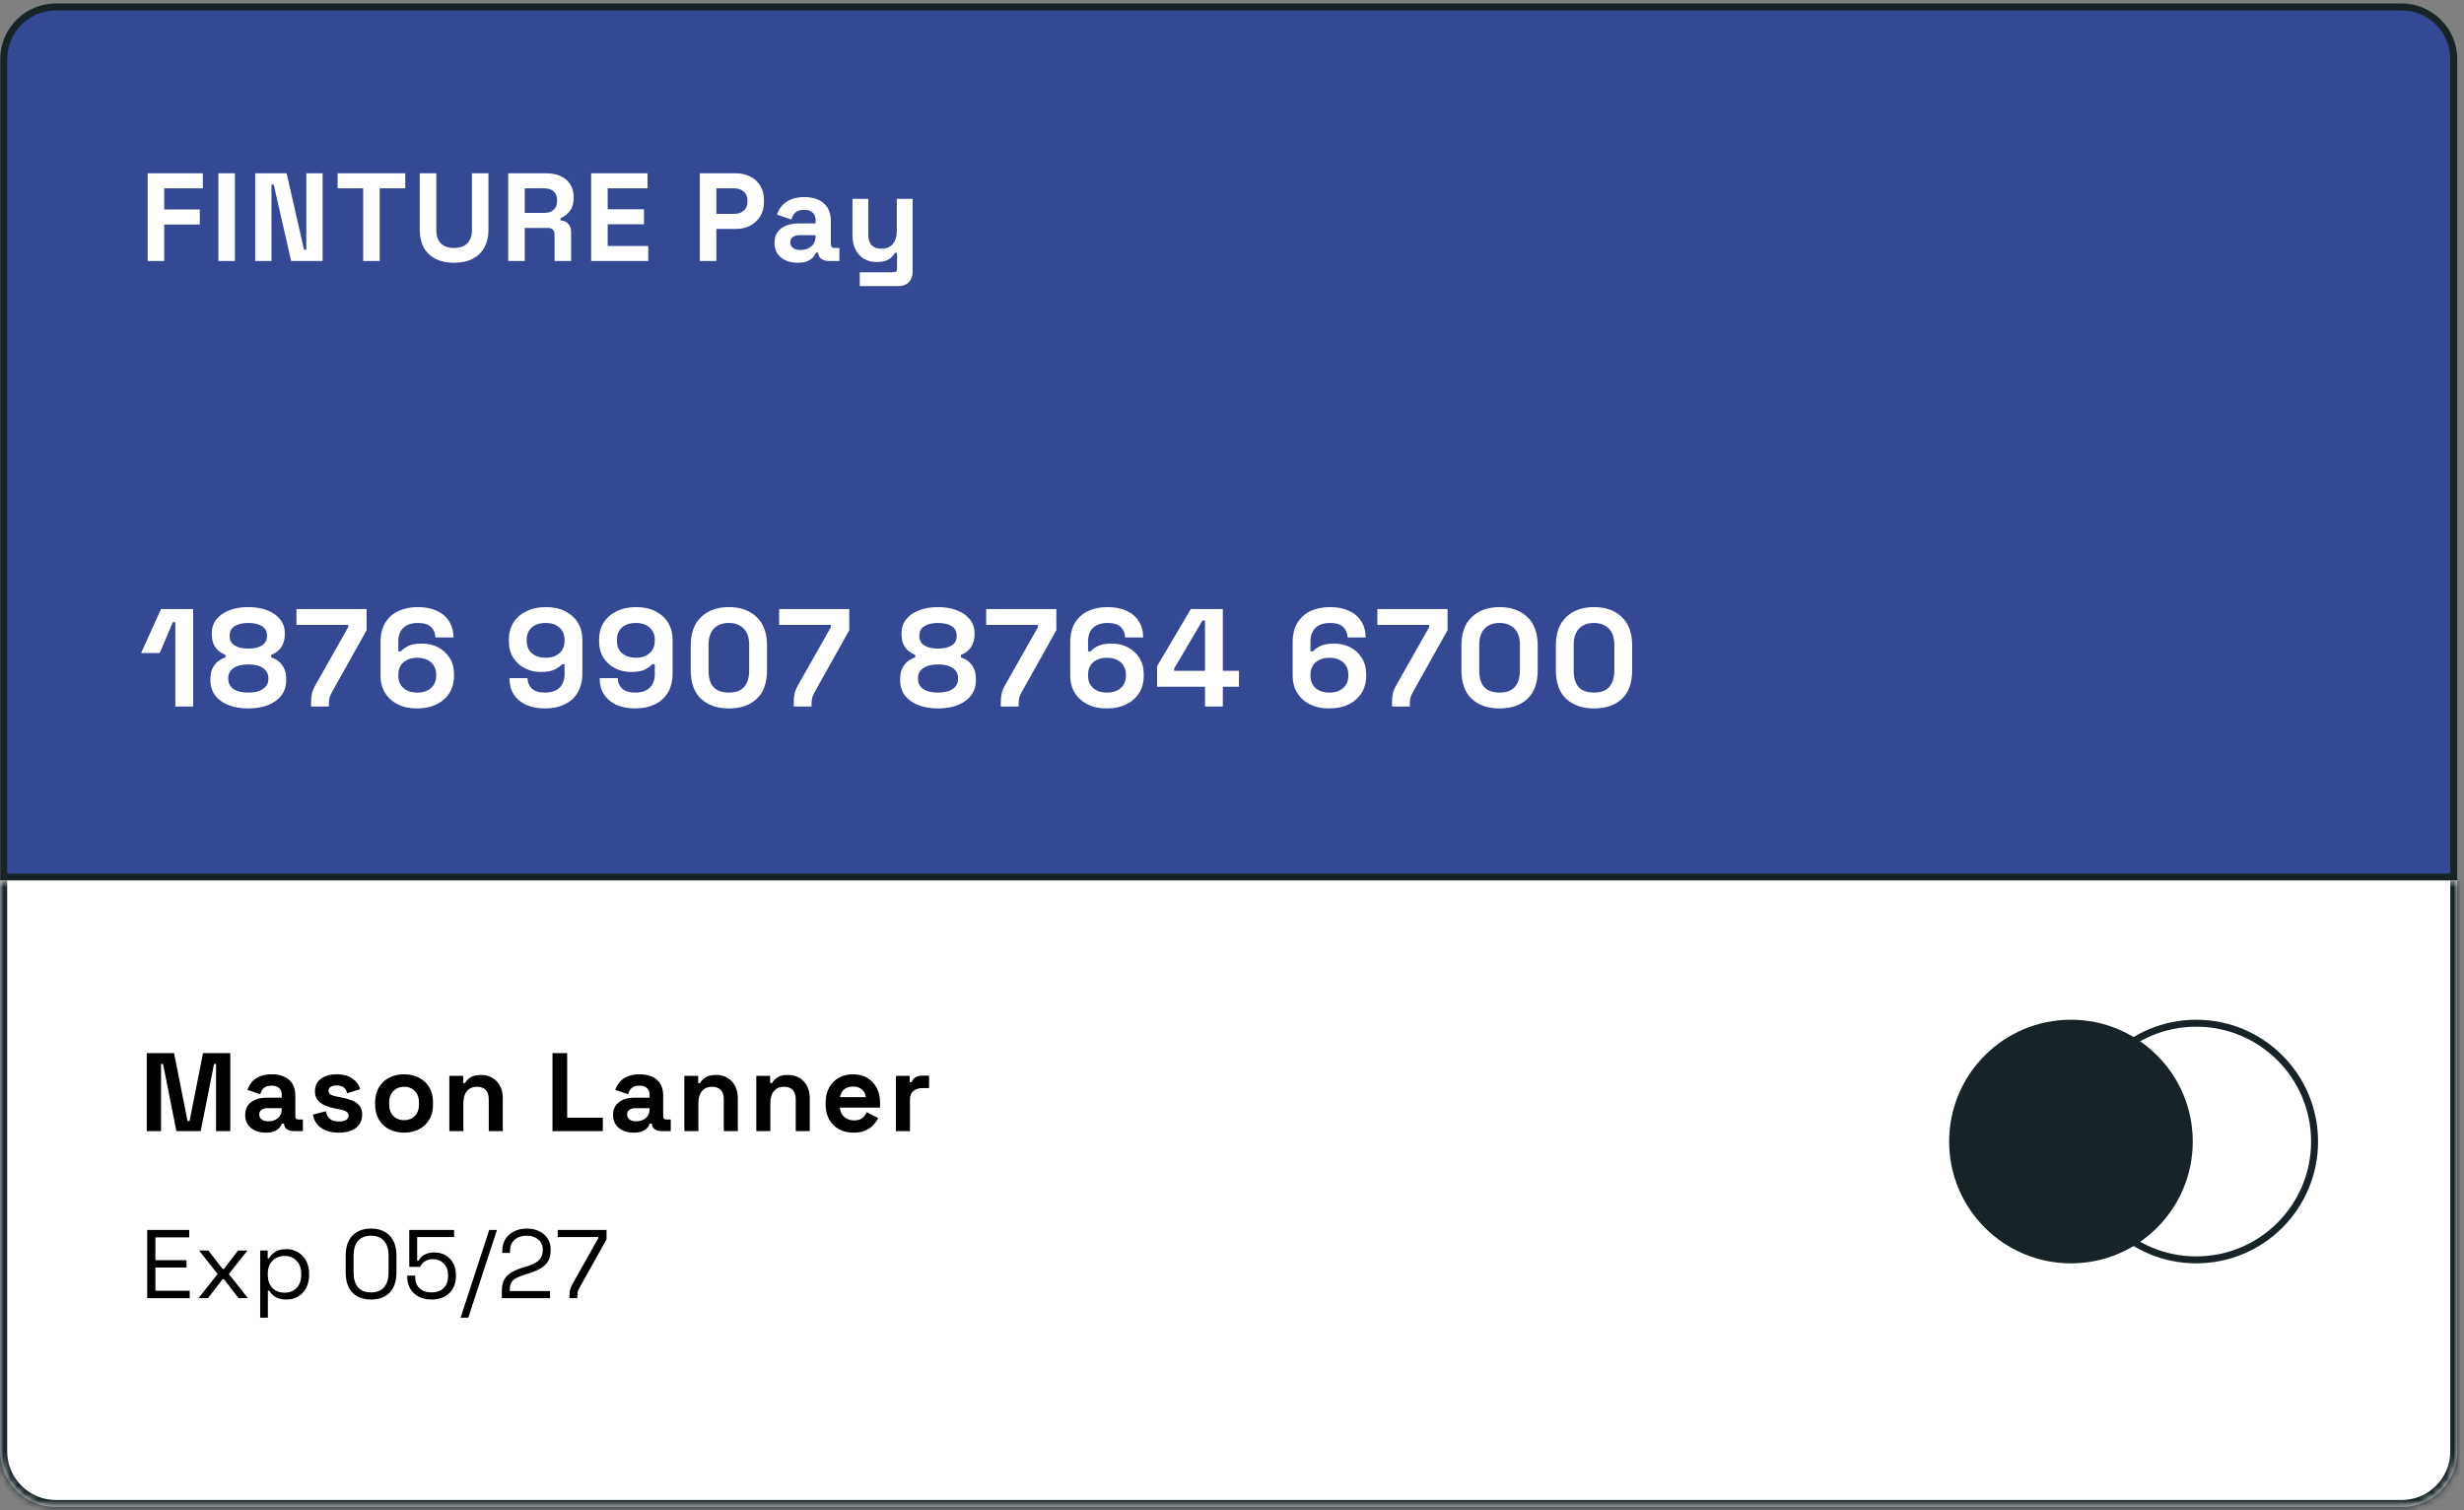
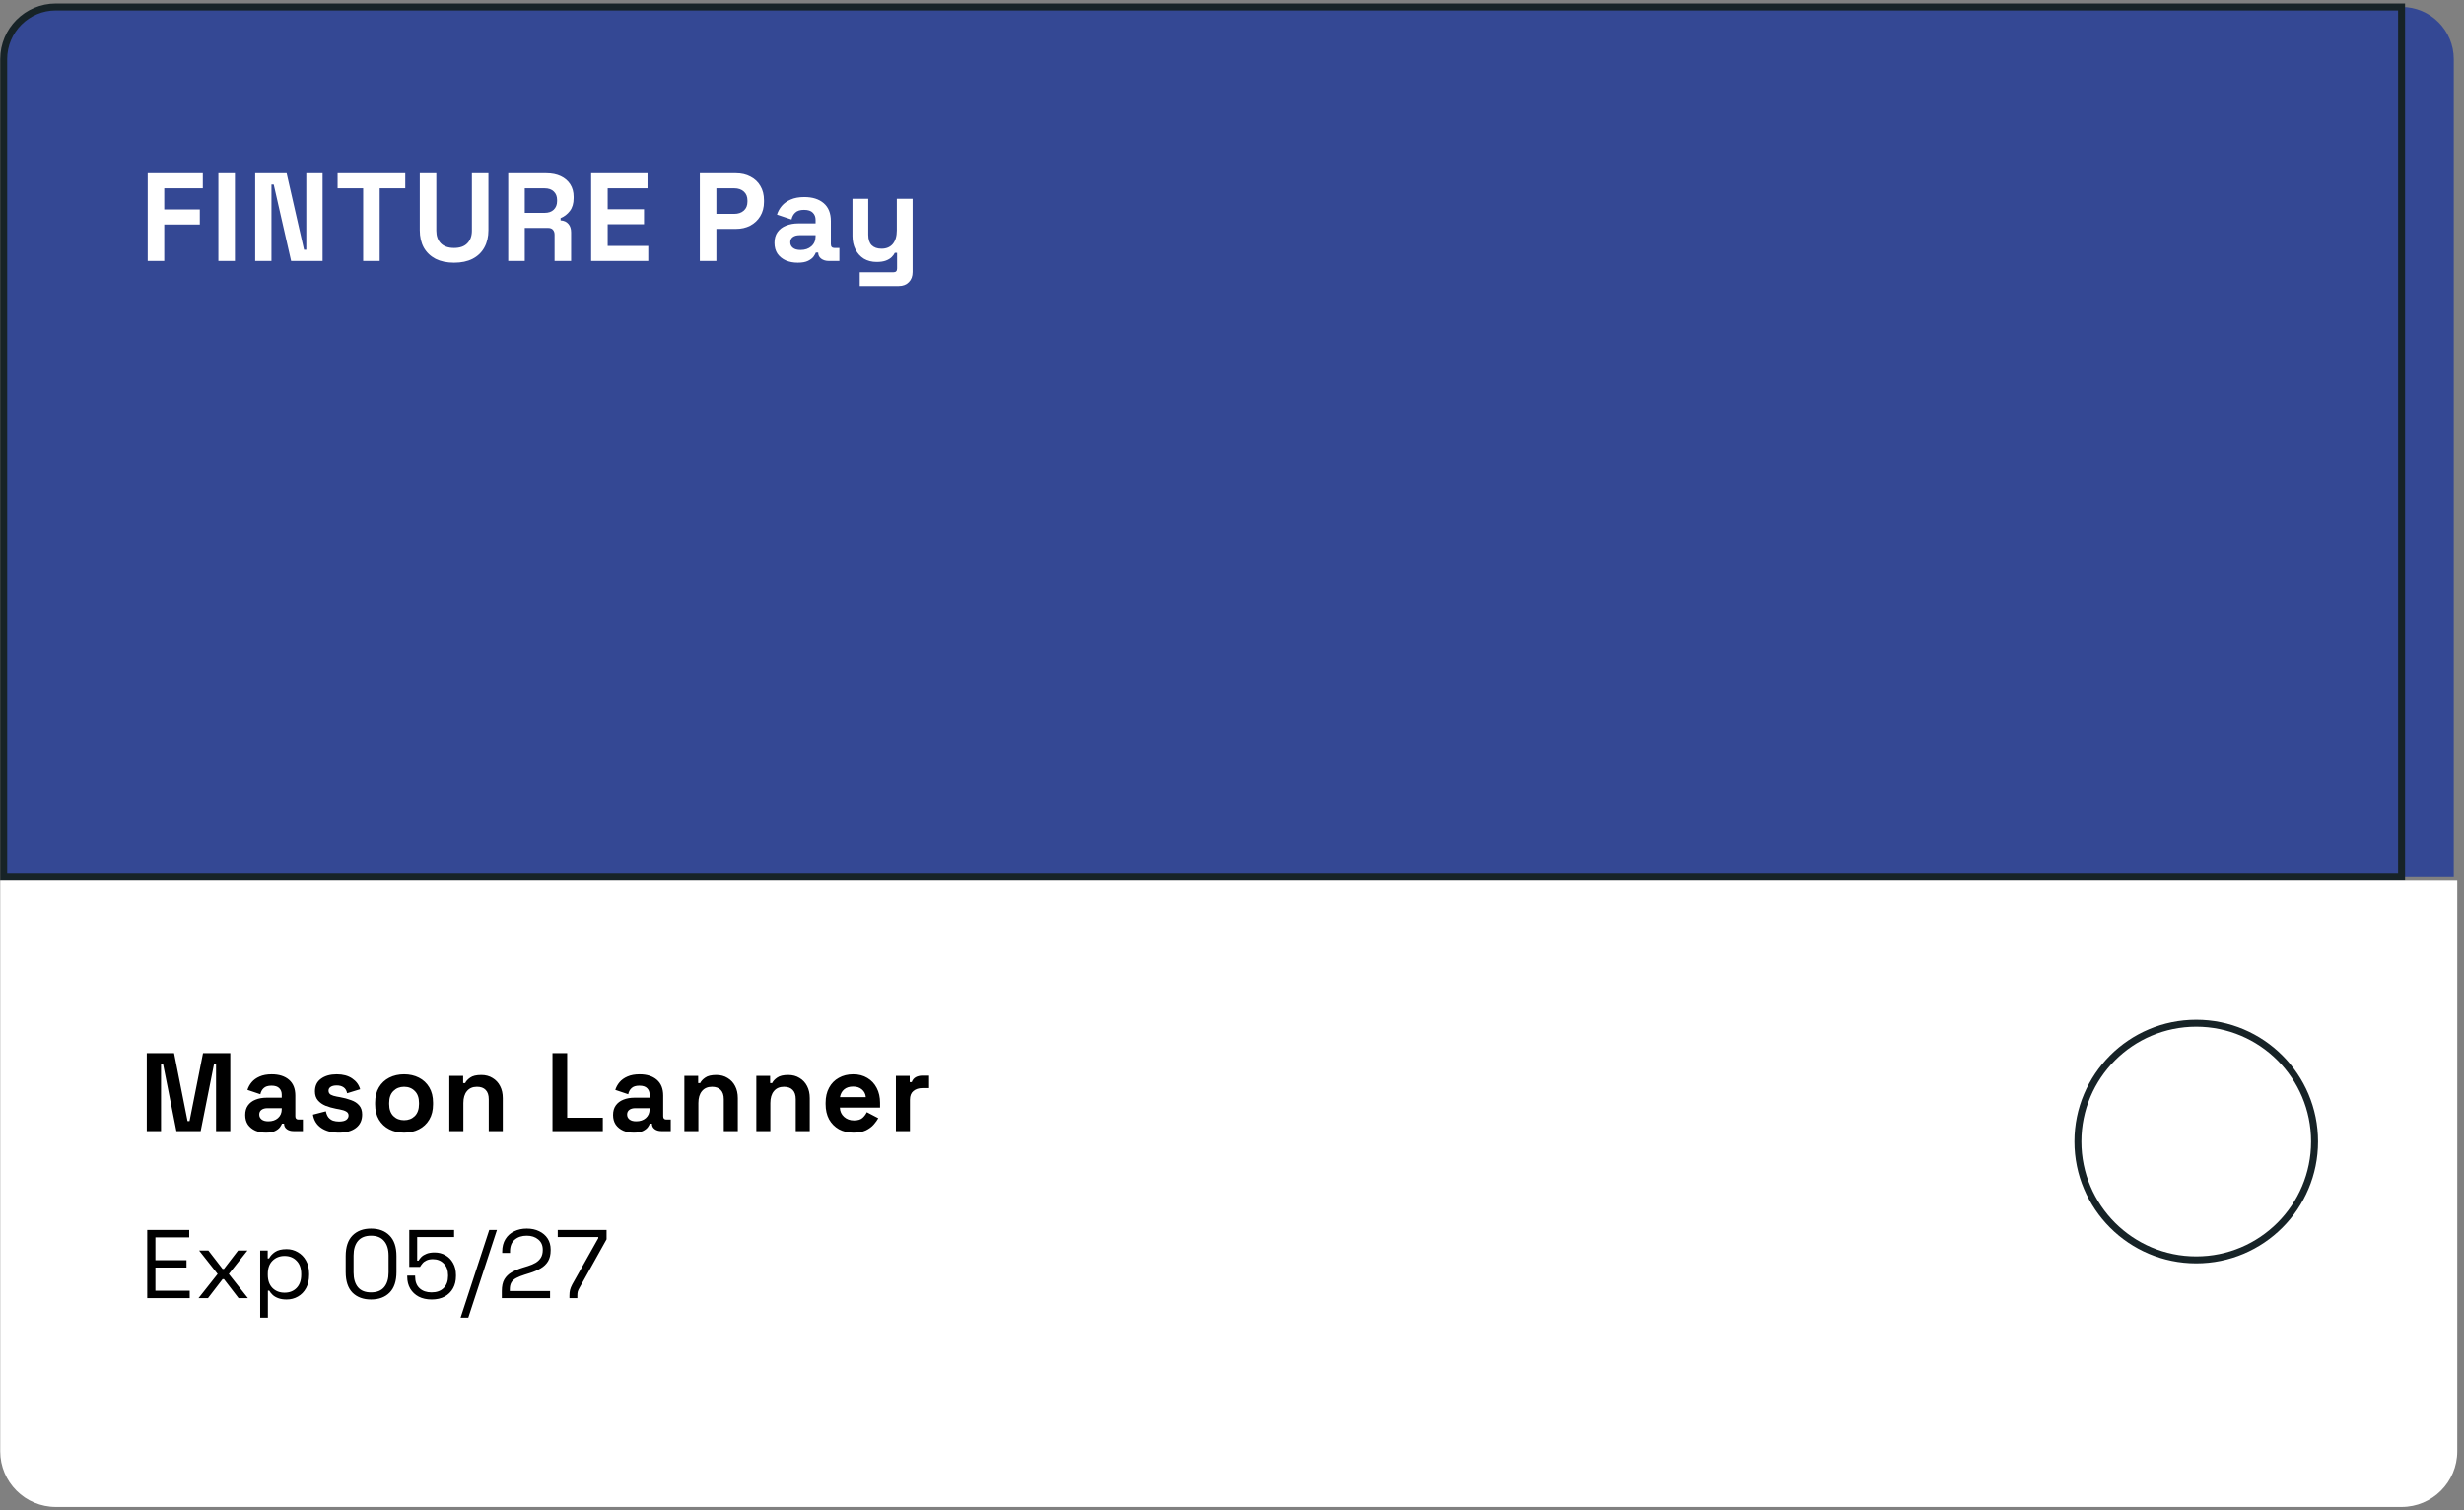
<svg xmlns="http://www.w3.org/2000/svg" width="354" height="217" viewBox="0 0 354 217" fill="none">
  <rect x="0" y="0" width="354" height="217" fill="#808080" stroke="none" />
  <path d="M8.031 0.997H345.031C349.174 0.997 352.531 4.355 352.531 8.497V125.997H0.531V8.497C0.531 4.355 3.889 0.997 8.031 0.997Z" fill="#344894" />
-   <path d="M8.031 0.997H345.031C349.174 0.997 352.531 4.355 352.531 8.497V125.997H0.531V8.497C0.531 4.355 3.889 0.997 8.031 0.997Z" stroke="#172327" />
+   <path d="M8.031 0.997H345.031V125.997H0.531V8.497C0.531 4.355 3.889 0.997 8.031 0.997Z" stroke="#172327" />
  <path d="M21.22 37.497V24.897H29.14V27.057H23.596V30.099H28.707V32.259H23.596V37.497H21.22ZM31.375 37.497V24.897H33.751V37.497H31.375ZM36.661 37.497V24.897H41.179L43.681 35.877H44.005V24.897H46.345V37.497H41.827L39.325 26.517H39.001V37.497H36.661ZM52.175 37.497V27.057H48.503V24.897H58.223V27.057H54.551V37.497H52.175ZM65.241 37.749C64.209 37.749 63.321 37.563 62.577 37.191C61.845 36.807 61.281 36.267 60.885 35.571C60.501 34.863 60.309 34.029 60.309 33.069V24.897H62.685V33.141C62.685 33.909 62.901 34.515 63.333 34.959C63.777 35.403 64.413 35.625 65.241 35.625C66.069 35.625 66.699 35.403 67.131 34.959C67.575 34.515 67.797 33.909 67.797 33.141V24.897H70.173V33.069C70.173 34.029 69.975 34.863 69.579 35.571C69.195 36.267 68.631 36.807 67.887 37.191C67.155 37.563 66.273 37.749 65.241 37.749ZM73.015 37.497V24.897H78.487C79.279 24.897 79.969 25.035 80.557 25.311C81.145 25.587 81.601 25.977 81.925 26.481C82.249 26.985 82.411 27.579 82.411 28.263V28.479C82.411 29.235 82.231 29.847 81.871 30.315C81.511 30.783 81.067 31.125 80.539 31.341V31.665C81.019 31.689 81.391 31.857 81.655 32.169C81.919 32.469 82.051 32.871 82.051 33.375V37.497H79.675V33.717C79.675 33.429 79.597 33.195 79.441 33.015C79.297 32.835 79.051 32.745 78.703 32.745H75.391V37.497H73.015ZM75.391 30.585H78.235C78.799 30.585 79.237 30.435 79.549 30.135C79.873 29.823 80.035 29.415 80.035 28.911V28.731C80.035 28.227 79.879 27.825 79.567 27.525C79.255 27.213 78.811 27.057 78.235 27.057H75.391V30.585ZM84.928 37.497V24.897H93.028V27.057H87.304V30.063H92.524V32.223H87.304V35.337H93.136V37.497H84.928ZM100.545 37.497V24.897H105.729C106.521 24.897 107.217 25.059 107.817 25.383C108.429 25.695 108.903 26.139 109.239 26.715C109.587 27.291 109.761 27.975 109.761 28.767V29.019C109.761 29.799 109.581 30.483 109.221 31.071C108.873 31.647 108.393 32.097 107.781 32.421C107.181 32.733 106.497 32.889 105.729 32.889H102.921V37.497H100.545ZM102.921 30.729H105.495C106.059 30.729 106.515 30.573 106.863 30.261C107.211 29.949 107.385 29.523 107.385 28.983V28.803C107.385 28.263 107.211 27.837 106.863 27.525C106.515 27.213 106.059 27.057 105.495 27.057H102.921V30.729ZM114.617 37.749C113.981 37.749 113.411 37.641 112.907 37.425C112.403 37.197 112.001 36.873 111.701 36.453C111.413 36.021 111.269 35.499 111.269 34.887C111.269 34.275 111.413 33.765 111.701 33.357C112.001 32.937 112.409 32.625 112.925 32.421C113.453 32.205 114.053 32.097 114.725 32.097H117.173V31.593C117.173 31.173 117.041 30.831 116.777 30.567C116.513 30.291 116.093 30.153 115.517 30.153C114.953 30.153 114.533 30.285 114.257 30.549C113.981 30.801 113.801 31.131 113.717 31.539L111.629 30.837C111.773 30.381 112.001 29.967 112.313 29.595C112.637 29.211 113.063 28.905 113.591 28.677C114.131 28.437 114.785 28.317 115.553 28.317C116.729 28.317 117.659 28.611 118.343 29.199C119.027 29.787 119.369 30.639 119.369 31.755V35.085C119.369 35.445 119.537 35.625 119.873 35.625H120.593V37.497H119.081C118.637 37.497 118.271 37.389 117.983 37.173C117.695 36.957 117.551 36.669 117.551 36.309V36.291H117.209C117.161 36.435 117.053 36.627 116.885 36.867C116.717 37.095 116.453 37.299 116.093 37.479C115.733 37.659 115.241 37.749 114.617 37.749ZM115.013 35.913C115.649 35.913 116.165 35.739 116.561 35.391C116.969 35.031 117.173 34.557 117.173 33.969V33.789H114.887C114.467 33.789 114.137 33.879 113.897 34.059C113.657 34.239 113.537 34.491 113.537 34.815C113.537 35.139 113.663 35.403 113.915 35.607C114.167 35.811 114.533 35.913 115.013 35.913ZM123.517 41.097V39.117H128.377C128.713 39.117 128.881 38.937 128.881 38.577V36.327H128.557C128.461 36.531 128.311 36.735 128.107 36.939C127.903 37.143 127.627 37.311 127.279 37.443C126.931 37.575 126.487 37.641 125.947 37.641C125.251 37.641 124.639 37.485 124.111 37.173C123.595 36.849 123.193 36.405 122.905 35.841C122.617 35.277 122.473 34.629 122.473 33.897V28.569H124.741V33.717C124.741 34.389 124.903 34.893 125.227 35.229C125.563 35.565 126.037 35.733 126.649 35.733C127.345 35.733 127.885 35.505 128.269 35.049C128.653 34.581 128.845 33.933 128.845 33.105V28.569H131.113V39.081C131.113 39.693 130.933 40.179 130.573 40.539C130.213 40.911 129.733 41.097 129.133 41.097H123.517Z" fill="white" />
-   <path d="M25.192 101.497V89.377H24.831L22.951 93.817H20.271L23.131 87.497H27.752V101.497H25.192ZM35.675 101.777C34.608 101.777 33.661 101.617 32.834 101.297C32.021 100.977 31.381 100.517 30.915 99.917C30.461 99.304 30.235 98.584 30.235 97.757V97.517C30.235 96.877 30.348 96.35 30.575 95.937C30.801 95.51 31.081 95.177 31.415 94.937C31.761 94.697 32.088 94.53 32.395 94.437V94.077C32.088 93.97 31.781 93.797 31.474 93.557C31.168 93.317 30.915 92.997 30.715 92.597C30.528 92.197 30.434 91.717 30.434 91.157V90.917C30.434 90.184 30.648 89.544 31.075 88.997C31.515 88.437 32.128 88.004 32.914 87.697C33.701 87.377 34.621 87.217 35.675 87.217C36.728 87.217 37.648 87.377 38.434 87.697C39.221 88.004 39.828 88.437 40.255 88.997C40.694 89.544 40.914 90.184 40.914 90.917V91.157C40.914 91.717 40.815 92.197 40.614 92.597C40.428 92.997 40.181 93.317 39.874 93.557C39.581 93.797 39.275 93.97 38.955 94.077V94.437C39.275 94.53 39.601 94.697 39.934 94.937C40.268 95.177 40.548 95.51 40.775 95.937C41.001 96.35 41.114 96.877 41.114 97.517V97.757C41.114 98.584 40.881 99.304 40.414 99.917C39.961 100.517 39.321 100.977 38.495 101.297C37.681 101.617 36.741 101.777 35.675 101.777ZM35.675 99.497C36.594 99.497 37.301 99.324 37.794 98.977C38.301 98.617 38.554 98.144 38.554 97.557V97.397C38.554 96.81 38.308 96.344 37.815 95.997C37.334 95.637 36.621 95.457 35.675 95.457C34.741 95.457 34.028 95.637 33.535 95.997C33.041 96.344 32.794 96.81 32.794 97.397V97.557C32.794 98.144 33.041 98.617 33.535 98.977C34.041 99.324 34.755 99.497 35.675 99.497ZM35.675 93.177C36.528 93.177 37.188 93.024 37.654 92.717C38.121 92.41 38.355 91.977 38.355 91.417V91.257C38.355 90.697 38.114 90.264 37.635 89.957C37.154 89.65 36.501 89.497 35.675 89.497C34.848 89.497 34.194 89.65 33.715 89.957C33.234 90.264 32.995 90.697 32.995 91.257V91.417C32.995 91.977 33.228 92.41 33.694 92.717C34.161 93.024 34.821 93.177 35.675 93.177ZM44.691 101.497V100.977C44.691 100.457 44.731 100.017 44.811 99.657C44.891 99.284 45.065 98.864 45.331 98.397L50.031 90.097V89.777H42.591V87.497H52.671V90.537L47.711 99.397C47.538 99.704 47.418 99.977 47.351 100.217C47.285 100.457 47.251 100.75 47.251 101.097V101.497H44.691ZM59.907 101.777C58.841 101.777 57.914 101.577 57.127 101.177C56.341 100.777 55.734 100.224 55.307 99.517C54.881 98.81 54.667 97.997 54.667 97.077V92.297C54.667 91.164 54.894 90.224 55.347 89.477C55.814 88.717 56.447 88.15 57.247 87.777C58.061 87.404 58.987 87.217 60.027 87.217C61.067 87.217 61.967 87.39 62.727 87.737C63.501 88.084 64.094 88.584 64.507 89.237C64.934 89.89 65.147 90.67 65.147 91.577H62.547C62.547 91.017 62.354 90.53 61.967 90.117C61.581 89.704 60.934 89.497 60.027 89.497C59.134 89.497 58.441 89.73 57.947 90.197C57.467 90.664 57.227 91.31 57.227 92.137V93.577H57.587C57.814 93.31 58.161 93.057 58.627 92.817C59.094 92.577 59.774 92.457 60.667 92.457C61.481 92.457 62.227 92.63 62.907 92.977C63.601 93.324 64.161 93.83 64.587 94.497C65.014 95.15 65.227 95.944 65.227 96.877V97.117C65.227 98.037 65.007 98.85 64.567 99.557C64.127 100.25 63.507 100.797 62.707 101.197C61.907 101.584 60.974 101.777 59.907 101.777ZM59.947 99.497C60.787 99.497 61.447 99.277 61.927 98.837C62.421 98.397 62.667 97.81 62.667 97.077V96.917C62.667 96.424 62.554 95.997 62.327 95.637C62.114 95.277 61.801 94.997 61.387 94.797C60.987 94.597 60.507 94.497 59.947 94.497C59.401 94.497 58.921 94.597 58.507 94.797C58.094 94.997 57.774 95.277 57.547 95.637C57.334 95.997 57.227 96.424 57.227 96.917V97.077C57.227 97.81 57.467 98.397 57.947 98.837C58.441 99.277 59.107 99.497 59.947 99.497ZM78.309 101.777C77.269 101.777 76.362 101.604 75.589 101.257C74.829 100.91 74.236 100.41 73.809 99.757C73.395 99.104 73.189 98.324 73.189 97.417H75.789C75.789 97.977 75.982 98.464 76.369 98.877C76.769 99.29 77.415 99.497 78.309 99.497C79.216 99.497 79.909 99.264 80.389 98.797C80.869 98.317 81.109 97.67 81.109 96.857V95.417H80.749C80.522 95.684 80.175 95.937 79.709 96.177C79.255 96.417 78.576 96.537 77.669 96.537C76.869 96.537 76.122 96.364 75.429 96.017C74.736 95.67 74.175 95.17 73.749 94.517C73.322 93.85 73.109 93.05 73.109 92.117V91.877C73.109 90.944 73.329 90.13 73.769 89.437C74.209 88.744 74.829 88.204 75.629 87.817C76.429 87.417 77.362 87.217 78.429 87.217C79.496 87.217 80.422 87.417 81.209 87.817C81.996 88.217 82.602 88.77 83.029 89.477C83.456 90.184 83.669 90.997 83.669 91.917V96.697C83.669 97.83 83.436 98.777 82.969 99.537C82.516 100.284 81.882 100.844 81.069 101.217C80.269 101.59 79.349 101.777 78.309 101.777ZM78.389 94.497C78.949 94.497 79.429 94.397 79.829 94.197C80.242 93.997 80.555 93.717 80.769 93.357C80.996 92.997 81.109 92.57 81.109 92.077V91.917C81.109 91.17 80.862 90.584 80.369 90.157C79.889 89.717 79.229 89.497 78.389 89.497C77.549 89.497 76.882 89.717 76.389 90.157C75.909 90.584 75.669 91.17 75.669 91.917V92.077C75.669 92.57 75.775 92.997 75.989 93.357C76.216 93.717 76.535 93.997 76.949 94.197C77.362 94.397 77.842 94.497 78.389 94.497ZM91.272 101.777C90.232 101.777 89.325 101.604 88.552 101.257C87.792 100.91 87.199 100.41 86.772 99.757C86.359 99.104 86.152 98.324 86.152 97.417H88.752C88.752 97.977 88.945 98.464 89.332 98.877C89.732 99.29 90.379 99.497 91.272 99.497C92.179 99.497 92.872 99.264 93.352 98.797C93.832 98.317 94.072 97.67 94.072 96.857V95.417H93.712C93.485 95.684 93.139 95.937 92.672 96.177C92.219 96.417 91.539 96.537 90.632 96.537C89.832 96.537 89.085 96.364 88.392 96.017C87.699 95.67 87.139 95.17 86.712 94.517C86.285 93.85 86.072 93.05 86.072 92.117V91.877C86.072 90.944 86.292 90.13 86.732 89.437C87.172 88.744 87.792 88.204 88.592 87.817C89.392 87.417 90.325 87.217 91.392 87.217C92.459 87.217 93.385 87.417 94.172 87.817C94.959 88.217 95.565 88.77 95.992 89.477C96.419 90.184 96.632 90.997 96.632 91.917V96.697C96.632 97.83 96.399 98.777 95.932 99.537C95.479 100.284 94.845 100.844 94.032 101.217C93.232 101.59 92.312 101.777 91.272 101.777ZM91.352 94.497C91.912 94.497 92.392 94.397 92.792 94.197C93.205 93.997 93.519 93.717 93.732 93.357C93.959 92.997 94.072 92.57 94.072 92.077V91.917C94.072 91.17 93.825 90.584 93.332 90.157C92.852 89.717 92.192 89.497 91.352 89.497C90.512 89.497 89.845 89.717 89.352 90.157C88.872 90.584 88.632 91.17 88.632 91.917V92.077C88.632 92.57 88.739 92.997 88.952 93.357C89.179 93.717 89.499 93.997 89.912 94.197C90.325 94.397 90.805 94.497 91.352 94.497ZM104.715 101.777C103.062 101.777 101.735 101.324 100.735 100.417C99.735 99.497 99.235 98.11 99.235 96.257V92.737C99.235 90.937 99.735 89.57 100.735 88.637C101.735 87.69 103.062 87.217 104.715 87.217C106.382 87.217 107.709 87.69 108.695 88.637C109.695 89.57 110.195 90.937 110.195 92.737V96.257C110.195 98.11 109.695 99.497 108.695 100.417C107.709 101.324 106.382 101.777 104.715 101.777ZM104.715 99.497C105.715 99.497 106.449 99.224 106.915 98.677C107.395 98.13 107.635 97.35 107.635 96.337V92.617C107.635 91.59 107.369 90.817 106.835 90.297C106.315 89.764 105.609 89.497 104.715 89.497C103.795 89.497 103.075 89.77 102.555 90.317C102.049 90.864 101.795 91.63 101.795 92.617V96.337C101.795 97.39 102.035 98.184 102.515 98.717C103.009 99.237 103.742 99.497 104.715 99.497ZM114.034 101.497V100.977C114.034 100.457 114.074 100.017 114.154 99.657C114.234 99.284 114.407 98.864 114.674 98.397L119.374 90.097V89.777H111.934V87.497H122.014V90.537L117.054 99.397C116.88 99.704 116.76 99.977 116.694 100.217C116.627 100.457 116.594 100.75 116.594 101.097V101.497H114.034ZM134.766 101.777C133.699 101.777 132.753 101.617 131.926 101.297C131.113 100.977 130.473 100.517 130.006 99.917C129.553 99.304 129.326 98.584 129.326 97.757V97.517C129.326 96.877 129.439 96.35 129.666 95.937C129.893 95.51 130.173 95.177 130.506 94.937C130.853 94.697 131.179 94.53 131.486 94.437V94.077C131.179 93.97 130.873 93.797 130.566 93.557C130.259 93.317 130.006 92.997 129.806 92.597C129.619 92.197 129.526 91.717 129.526 91.157V90.917C129.526 90.184 129.739 89.544 130.166 88.997C130.606 88.437 131.219 88.004 132.006 87.697C132.793 87.377 133.713 87.217 134.766 87.217C135.819 87.217 136.739 87.377 137.526 87.697C138.313 88.004 138.919 88.437 139.346 88.997C139.786 89.544 140.006 90.184 140.006 90.917V91.157C140.006 91.717 139.906 92.197 139.706 92.597C139.519 92.997 139.273 93.317 138.966 93.557C138.673 93.797 138.366 93.97 138.046 94.077V94.437C138.366 94.53 138.693 94.697 139.026 94.937C139.359 95.177 139.639 95.51 139.866 95.937C140.093 96.35 140.206 96.877 140.206 97.517V97.757C140.206 98.584 139.973 99.304 139.506 99.917C139.053 100.517 138.413 100.977 137.586 101.297C136.773 101.617 135.833 101.777 134.766 101.777ZM134.766 99.497C135.686 99.497 136.393 99.324 136.886 98.977C137.393 98.617 137.646 98.144 137.646 97.557V97.397C137.646 96.81 137.399 96.344 136.906 95.997C136.426 95.637 135.713 95.457 134.766 95.457C133.833 95.457 133.119 95.637 132.626 95.997C132.133 96.344 131.886 96.81 131.886 97.397V97.557C131.886 98.144 132.133 98.617 132.626 98.977C133.133 99.324 133.846 99.497 134.766 99.497ZM134.766 93.177C135.619 93.177 136.279 93.024 136.746 92.717C137.213 92.41 137.446 91.977 137.446 91.417V91.257C137.446 90.697 137.206 90.264 136.726 89.957C136.246 89.65 135.593 89.497 134.766 89.497C133.939 89.497 133.286 89.65 132.806 89.957C132.326 90.264 132.086 90.697 132.086 91.257V91.417C132.086 91.977 132.319 92.41 132.786 92.717C133.253 93.024 133.913 93.177 134.766 93.177ZM143.783 101.497V100.977C143.783 100.457 143.823 100.017 143.903 99.657C143.983 99.284 144.156 98.864 144.423 98.397L149.123 90.097V89.777H141.683V87.497H151.763V90.537L146.803 99.397C146.629 99.704 146.509 99.977 146.443 100.217C146.376 100.457 146.343 100.75 146.343 101.097V101.497H143.783ZM158.999 101.777C157.932 101.777 157.005 101.577 156.219 101.177C155.432 100.777 154.825 100.224 154.399 99.517C153.972 98.81 153.759 97.997 153.759 97.077V92.297C153.759 91.164 153.985 90.224 154.439 89.477C154.905 88.717 155.539 88.15 156.339 87.777C157.152 87.404 158.079 87.217 159.119 87.217C160.159 87.217 161.059 87.39 161.819 87.737C162.592 88.084 163.185 88.584 163.599 89.237C164.025 89.89 164.239 90.67 164.239 91.577H161.639C161.639 91.017 161.445 90.53 161.059 90.117C160.672 89.704 160.025 89.497 159.119 89.497C158.225 89.497 157.532 89.73 157.039 90.197C156.559 90.664 156.319 91.31 156.319 92.137V93.577H156.679C156.905 93.31 157.252 93.057 157.719 92.817C158.185 92.577 158.865 92.457 159.759 92.457C160.572 92.457 161.319 92.63 161.999 92.977C162.692 93.324 163.252 93.83 163.679 94.497C164.105 95.15 164.319 95.944 164.319 96.877V97.117C164.319 98.037 164.099 98.85 163.659 99.557C163.219 100.25 162.599 100.797 161.799 101.197C160.999 101.584 160.065 101.777 158.999 101.777ZM159.039 99.497C159.879 99.497 160.539 99.277 161.019 98.837C161.512 98.397 161.759 97.81 161.759 97.077V96.917C161.759 96.424 161.645 95.997 161.419 95.637C161.205 95.277 160.892 94.997 160.479 94.797C160.079 94.597 159.599 94.497 159.039 94.497C158.492 94.497 158.012 94.597 157.599 94.797C157.185 94.997 156.865 95.277 156.639 95.637C156.425 95.997 156.319 96.424 156.319 96.917V97.077C156.319 97.81 156.559 98.397 157.039 98.837C157.532 99.277 158.199 99.497 159.039 99.497ZM173.122 101.497V98.657H166.242V95.697L171.082 87.497H175.682V96.377H178.002V98.657H175.682V101.497H173.122ZM168.682 96.377H173.122V89.137H172.762L168.682 96.057V96.377ZM190.955 101.777C189.888 101.777 188.962 101.577 188.175 101.177C187.388 100.777 186.782 100.224 186.355 99.517C185.928 98.81 185.715 97.997 185.715 97.077V92.297C185.715 91.164 185.942 90.224 186.395 89.477C186.862 88.717 187.495 88.15 188.295 87.777C189.108 87.404 190.035 87.217 191.075 87.217C192.115 87.217 193.015 87.39 193.775 87.737C194.548 88.084 195.142 88.584 195.555 89.237C195.982 89.89 196.195 90.67 196.195 91.577H193.595C193.595 91.017 193.402 90.53 193.015 90.117C192.628 89.704 191.982 89.497 191.075 89.497C190.182 89.497 189.488 89.73 188.995 90.197C188.515 90.664 188.275 91.31 188.275 92.137V93.577H188.635C188.862 93.31 189.208 93.057 189.675 92.817C190.142 92.577 190.822 92.457 191.715 92.457C192.528 92.457 193.275 92.63 193.955 92.977C194.648 93.324 195.208 93.83 195.635 94.497C196.062 95.15 196.275 95.944 196.275 96.877V97.117C196.275 98.037 196.055 98.85 195.615 99.557C195.175 100.25 194.555 100.797 193.755 101.197C192.955 101.584 192.022 101.777 190.955 101.777ZM190.995 99.497C191.835 99.497 192.495 99.277 192.975 98.837C193.468 98.397 193.715 97.81 193.715 97.077V96.917C193.715 96.424 193.602 95.997 193.375 95.637C193.162 95.277 192.848 94.997 192.435 94.797C192.035 94.597 191.555 94.497 190.995 94.497C190.448 94.497 189.968 94.597 189.555 94.797C189.142 94.997 188.822 95.277 188.595 95.637C188.382 95.997 188.275 96.424 188.275 96.917V97.077C188.275 97.81 188.515 98.397 188.995 98.837C189.488 99.277 190.155 99.497 190.995 99.497ZM199.986 101.497V100.977C199.986 100.457 200.026 100.017 200.106 99.657C200.186 99.284 200.359 98.864 200.626 98.397L205.326 90.097V89.777H197.886V87.497H207.966V90.537L203.006 99.397C202.833 99.704 202.713 99.977 202.646 100.217C202.579 100.457 202.546 100.75 202.546 101.097V101.497H199.986ZM215.442 101.777C213.789 101.777 212.462 101.324 211.462 100.417C210.462 99.497 209.962 98.11 209.962 96.257V92.737C209.962 90.937 210.462 89.57 211.462 88.637C212.462 87.69 213.789 87.217 215.442 87.217C217.109 87.217 218.435 87.69 219.422 88.637C220.422 89.57 220.922 90.937 220.922 92.737V96.257C220.922 98.11 220.422 99.497 219.422 100.417C218.435 101.324 217.109 101.777 215.442 101.777ZM215.442 99.497C216.442 99.497 217.175 99.224 217.642 98.677C218.122 98.13 218.362 97.35 218.362 96.337V92.617C218.362 91.59 218.095 90.817 217.562 90.297C217.042 89.764 216.335 89.497 215.442 89.497C214.522 89.497 213.802 89.77 213.282 90.317C212.775 90.864 212.522 91.63 212.522 92.617V96.337C212.522 97.39 212.762 98.184 213.242 98.717C213.735 99.237 214.469 99.497 215.442 99.497ZM229.011 101.777C227.357 101.777 226.031 101.324 225.031 100.417C224.031 99.497 223.531 98.11 223.531 96.257V92.737C223.531 90.937 224.031 89.57 225.031 88.637C226.031 87.69 227.357 87.217 229.011 87.217C230.677 87.217 232.004 87.69 232.991 88.637C233.991 89.57 234.491 90.937 234.491 92.737V96.257C234.491 98.11 233.991 99.497 232.991 100.417C232.004 101.324 230.677 101.777 229.011 101.777ZM229.011 99.497C230.011 99.497 230.744 99.224 231.211 98.677C231.691 98.13 231.931 97.35 231.931 96.337V92.617C231.931 91.59 231.664 90.817 231.131 90.297C230.611 89.764 229.904 89.497 229.011 89.497C228.091 89.497 227.371 89.77 226.851 90.317C226.344 90.864 226.091 91.63 226.091 92.617V96.337C226.091 97.39 226.331 98.184 226.811 98.717C227.304 99.237 228.037 99.497 229.011 99.497Z" fill="white" />
  <mask id="path-4-inside-1_910_1048" fill="white">
-     <path d="M0.031 126.497H353.031V208.497C353.031 212.915 349.45 216.497 345.031 216.497H8.031C3.613 216.497 0.031 212.915 0.031 208.497V126.497Z" />
-   </mask>
+     </mask>
  <path d="M0.031 126.497H353.031V208.497C353.031 212.915 349.45 216.497 345.031 216.497H8.031C3.613 216.497 0.031 212.915 0.031 208.497V126.497Z" fill="white" />
  <path d="M0.031 126.497H353.031H0.031ZM354.031 208.497C354.031 213.468 350.002 217.497 345.031 217.497H8.031C3.061 217.497 -0.969 213.468 -0.969 208.497H1.031C1.031 212.363 4.165 215.497 8.031 215.497H345.031C348.897 215.497 352.031 212.363 352.031 208.497H354.031ZM8.031 217.497C3.061 217.497 -0.969 213.468 -0.969 208.497V126.497H1.031V208.497C1.031 212.363 4.165 215.497 8.031 215.497V217.497ZM354.031 126.497V208.497C354.031 213.468 350.002 217.497 345.031 217.497V215.497C348.897 215.497 352.031 212.363 352.031 208.497V126.497H354.031Z" fill="#172327" mask="url(#path-4-inside-1_910_1048)" />
  <path d="M21.087 162.497V151.297H25.008L26.944 161.057H27.232L29.168 151.297H33.087V162.497H31.04V152.849H30.752L28.831 162.497H25.343L23.424 152.849H23.136V162.497H21.087ZM38.205 162.721C37.639 162.721 37.133 162.625 36.685 162.433C36.237 162.23 35.88 161.942 35.613 161.569C35.357 161.185 35.229 160.721 35.229 160.177C35.229 159.633 35.357 159.18 35.613 158.817C35.88 158.444 36.242 158.166 36.701 157.985C37.17 157.793 37.703 157.697 38.301 157.697H40.477V157.249C40.477 156.876 40.359 156.572 40.125 156.337C39.89 156.092 39.517 155.969 39.005 155.969C38.504 155.969 38.13 156.086 37.885 156.321C37.639 156.545 37.48 156.838 37.405 157.201L35.549 156.577C35.677 156.172 35.88 155.804 36.157 155.473C36.445 155.132 36.824 154.86 37.293 154.657C37.773 154.444 38.354 154.337 39.037 154.337C40.082 154.337 40.909 154.598 41.517 155.121C42.125 155.644 42.429 156.401 42.429 157.393V160.353C42.429 160.673 42.578 160.833 42.877 160.833H43.517V162.497H42.173C41.778 162.497 41.453 162.401 41.197 162.209C40.941 162.017 40.813 161.761 40.813 161.441V161.425H40.509C40.466 161.553 40.37 161.724 40.221 161.937C40.072 162.14 39.837 162.321 39.517 162.481C39.197 162.641 38.76 162.721 38.205 162.721ZM38.557 161.089C39.122 161.089 39.581 160.934 39.933 160.625C40.295 160.305 40.477 159.884 40.477 159.361V159.201H38.445C38.072 159.201 37.778 159.281 37.565 159.441C37.352 159.601 37.245 159.825 37.245 160.113C37.245 160.401 37.357 160.636 37.581 160.817C37.805 160.998 38.13 161.089 38.557 161.089ZM48.704 162.721C47.67 162.721 46.822 162.497 46.16 162.049C45.499 161.601 45.099 160.961 44.96 160.129L46.816 159.649C46.891 160.022 47.014 160.316 47.184 160.529C47.366 160.742 47.584 160.897 47.84 160.993C48.107 161.078 48.395 161.121 48.704 161.121C49.174 161.121 49.52 161.041 49.744 160.881C49.968 160.71 50.08 160.502 50.08 160.257C50.08 160.012 49.974 159.825 49.76 159.697C49.547 159.558 49.206 159.446 48.736 159.361L48.288 159.281C47.734 159.174 47.227 159.03 46.768 158.849C46.31 158.657 45.942 158.396 45.664 158.065C45.387 157.734 45.248 157.308 45.248 156.785C45.248 155.996 45.536 155.393 46.112 154.977C46.688 154.55 47.446 154.337 48.384 154.337C49.27 154.337 50.006 154.534 50.592 154.929C51.179 155.324 51.563 155.841 51.744 156.481L49.872 157.057C49.787 156.652 49.611 156.364 49.344 156.193C49.088 156.022 48.768 155.937 48.384 155.937C48 155.937 47.707 156.006 47.504 156.145C47.302 156.273 47.2 156.454 47.2 156.689C47.2 156.945 47.307 157.137 47.52 157.265C47.734 157.382 48.022 157.473 48.384 157.537L48.832 157.617C49.43 157.724 49.968 157.868 50.448 158.049C50.939 158.22 51.323 158.47 51.6 158.801C51.888 159.121 52.032 159.558 52.032 160.113C52.032 160.945 51.728 161.59 51.12 162.049C50.523 162.497 49.718 162.721 48.704 162.721ZM58.055 162.721C57.266 162.721 56.556 162.561 55.927 162.241C55.298 161.921 54.802 161.457 54.439 160.849C54.076 160.241 53.895 159.51 53.895 158.657V158.401C53.895 157.548 54.076 156.817 54.439 156.209C54.802 155.601 55.298 155.137 55.927 154.817C56.556 154.497 57.266 154.337 58.055 154.337C58.844 154.337 59.554 154.497 60.183 154.817C60.812 155.137 61.308 155.601 61.671 156.209C62.034 156.817 62.215 157.548 62.215 158.401V158.657C62.215 159.51 62.034 160.241 61.671 160.849C61.308 161.457 60.812 161.921 60.183 162.241C59.554 162.561 58.844 162.721 58.055 162.721ZM58.055 160.929C58.674 160.929 59.186 160.732 59.591 160.337C59.996 159.932 60.199 159.356 60.199 158.609V158.449C60.199 157.702 59.996 157.132 59.591 156.737C59.196 156.332 58.684 156.129 58.055 156.129C57.436 156.129 56.924 156.332 56.519 156.737C56.114 157.132 55.911 157.702 55.911 158.449V158.609C55.911 159.356 56.114 159.932 56.519 160.337C56.924 160.732 57.436 160.929 58.055 160.929ZM64.556 162.497V154.561H66.54V155.601H66.828C66.956 155.324 67.196 155.062 67.548 154.817C67.9 154.561 68.433 154.433 69.148 154.433C69.766 154.433 70.305 154.577 70.764 154.865C71.233 155.142 71.596 155.532 71.852 156.033C72.108 156.524 72.236 157.1 72.236 157.761V162.497H70.22V157.921C70.22 157.324 70.07 156.876 69.772 156.577C69.484 156.278 69.068 156.129 68.524 156.129C67.905 156.129 67.425 156.337 67.084 156.753C66.743 157.158 66.572 157.729 66.572 158.465V162.497H64.556ZM79.374 162.497V151.297H81.486V160.577H86.606V162.497H79.374ZM91.054 162.721C90.488 162.721 89.982 162.625 89.534 162.433C89.086 162.23 88.728 161.942 88.462 161.569C88.206 161.185 88.078 160.721 88.078 160.177C88.078 159.633 88.206 159.18 88.462 158.817C88.728 158.444 89.091 158.166 89.55 157.985C90.019 157.793 90.552 157.697 91.15 157.697H93.326V157.249C93.326 156.876 93.208 156.572 92.974 156.337C92.739 156.092 92.366 155.969 91.854 155.969C91.352 155.969 90.979 156.086 90.734 156.321C90.488 156.545 90.328 156.838 90.254 157.201L88.398 156.577C88.526 156.172 88.728 155.804 89.006 155.473C89.294 155.132 89.672 154.86 90.142 154.657C90.622 154.444 91.203 154.337 91.886 154.337C92.931 154.337 93.758 154.598 94.366 155.121C94.974 155.644 95.278 156.401 95.278 157.393V160.353C95.278 160.673 95.427 160.833 95.726 160.833H96.366V162.497H95.022C94.627 162.497 94.302 162.401 94.046 162.209C93.79 162.017 93.662 161.761 93.662 161.441V161.425H93.358C93.315 161.553 93.219 161.724 93.07 161.937C92.92 162.14 92.686 162.321 92.366 162.481C92.046 162.641 91.608 162.721 91.054 162.721ZM91.406 161.089C91.971 161.089 92.43 160.934 92.782 160.625C93.144 160.305 93.326 159.884 93.326 159.361V159.201H91.294C90.92 159.201 90.627 159.281 90.414 159.441C90.2 159.601 90.094 159.825 90.094 160.113C90.094 160.401 90.206 160.636 90.43 160.817C90.654 160.998 90.979 161.089 91.406 161.089ZM98.32 162.497V154.561H100.304V155.601H100.592C100.72 155.324 100.96 155.062 101.312 154.817C101.664 154.561 102.197 154.433 102.912 154.433C103.53 154.433 104.069 154.577 104.528 154.865C104.997 155.142 105.36 155.532 105.616 156.033C105.872 156.524 106 157.1 106 157.761V162.497H103.984V157.921C103.984 157.324 103.834 156.876 103.536 156.577C103.248 156.278 102.832 156.129 102.288 156.129C101.669 156.129 101.189 156.337 100.848 156.753C100.506 157.158 100.336 157.729 100.336 158.465V162.497H98.32ZM108.659 162.497V154.561H110.643V155.601H110.931C111.059 155.324 111.299 155.062 111.651 154.817C112.003 154.561 112.536 154.433 113.251 154.433C113.87 154.433 114.408 154.577 114.867 154.865C115.336 155.142 115.699 155.532 115.955 156.033C116.211 156.524 116.339 157.1 116.339 157.761V162.497H114.323V157.921C114.323 157.324 114.174 156.876 113.875 156.577C113.587 156.278 113.171 156.129 112.627 156.129C112.008 156.129 111.528 156.337 111.187 156.753C110.846 157.158 110.675 157.729 110.675 158.465V162.497H108.659ZM122.614 162.721C121.825 162.721 121.126 162.556 120.518 162.225C119.921 161.884 119.452 161.409 119.11 160.801C118.78 160.182 118.614 159.457 118.614 158.625V158.433C118.614 157.601 118.78 156.881 119.11 156.273C119.441 155.654 119.905 155.18 120.502 154.849C121.1 154.508 121.793 154.337 122.582 154.337C123.361 154.337 124.038 154.513 124.614 154.865C125.19 155.206 125.638 155.686 125.958 156.305C126.278 156.913 126.438 157.622 126.438 158.433V159.121H120.662C120.684 159.665 120.886 160.108 121.27 160.449C121.654 160.79 122.124 160.961 122.678 160.961C123.244 160.961 123.66 160.838 123.926 160.593C124.193 160.348 124.396 160.076 124.534 159.777L126.182 160.641C126.033 160.918 125.814 161.222 125.526 161.553C125.249 161.873 124.876 162.15 124.406 162.385C123.937 162.609 123.34 162.721 122.614 162.721ZM120.678 157.617H124.39C124.348 157.158 124.161 156.79 123.83 156.513C123.51 156.236 123.089 156.097 122.566 156.097C122.022 156.097 121.59 156.236 121.27 156.513C120.95 156.79 120.753 157.158 120.678 157.617ZM128.713 162.497V154.561H130.697V155.457H130.985C131.102 155.137 131.294 154.902 131.561 154.753C131.838 154.604 132.158 154.529 132.521 154.529H133.481V156.321H132.489C131.977 156.321 131.555 156.46 131.225 156.737C130.894 157.004 130.729 157.42 130.729 157.985V162.497H128.713Z" fill="black" />
  <path d="M21.151 186.497V176.697H27.186V177.761H22.328V181.037H26.794V182.101H22.328V185.433H27.256V186.497H21.151ZM28.522 186.497L31.266 183.025L28.606 179.651H29.936L31.98 182.297H32.176L34.206 179.651H35.55L32.876 183.025L35.62 186.497H34.276L32.176 183.767H31.98L29.88 186.497H28.522ZM37.381 189.297V179.651H38.459V180.785H38.655C38.832 180.44 39.117 180.132 39.509 179.861C39.91 179.59 40.466 179.455 41.175 179.455C41.763 179.455 42.3 179.6 42.785 179.889C43.28 180.169 43.672 180.57 43.961 181.093C44.26 181.616 44.409 182.246 44.409 182.983V183.165C44.409 183.893 44.264 184.523 43.975 185.055C43.686 185.587 43.294 185.993 42.799 186.273C42.314 186.553 41.772 186.693 41.175 186.693C40.699 186.693 40.293 186.628 39.957 186.497C39.63 186.376 39.364 186.217 39.159 186.021C38.954 185.825 38.795 185.624 38.683 185.419H38.487V189.297H37.381ZM40.881 185.713C41.59 185.713 42.164 185.489 42.603 185.041C43.051 184.584 43.275 183.949 43.275 183.137V183.011C43.275 182.199 43.051 181.569 42.603 181.121C42.164 180.664 41.59 180.435 40.881 180.435C40.181 180.435 39.602 180.664 39.145 181.121C38.697 181.569 38.473 182.199 38.473 183.011V183.137C38.473 183.949 38.697 184.584 39.145 185.041C39.602 185.489 40.181 185.713 40.881 185.713ZM53.304 186.693C52.194 186.693 51.307 186.366 50.645 185.713C49.991 185.05 49.664 184.061 49.664 182.745V180.449C49.664 179.142 49.991 178.158 50.645 177.495C51.307 176.832 52.194 176.501 53.304 176.501C54.425 176.501 55.311 176.832 55.965 177.495C56.627 178.158 56.959 179.142 56.959 180.449V182.745C56.959 184.061 56.627 185.05 55.965 185.713C55.311 186.366 54.425 186.693 53.304 186.693ZM53.304 185.671C54.145 185.671 54.775 185.419 55.194 184.915C55.614 184.411 55.825 183.706 55.825 182.801V180.379C55.825 179.474 55.61 178.774 55.181 178.279C54.751 177.775 54.126 177.523 53.304 177.523C52.483 177.523 51.858 177.775 51.428 178.279C51.008 178.783 50.798 179.483 50.798 180.379V182.801C50.798 183.716 51.008 184.425 51.428 184.929C51.849 185.424 52.474 185.671 53.304 185.671ZM62.021 186.693C61.303 186.693 60.682 186.558 60.159 186.287C59.636 186.007 59.23 185.624 58.941 185.139C58.652 184.644 58.507 184.075 58.507 183.431V183.263H59.641V183.389C59.641 184.126 59.856 184.691 60.285 185.083C60.715 185.475 61.284 185.671 61.993 185.671C62.74 185.671 63.323 185.461 63.743 185.041C64.163 184.621 64.373 184.047 64.373 183.319V183.193C64.373 182.493 64.168 181.938 63.757 181.527C63.356 181.107 62.833 180.897 62.189 180.897C61.816 180.897 61.508 180.958 61.265 181.079C61.023 181.191 60.831 181.336 60.691 181.513C60.551 181.681 60.434 181.844 60.341 182.003H58.801V176.697H65.241V177.719H59.935V181.107H60.131C60.234 180.92 60.374 180.738 60.551 180.561C60.738 180.384 60.985 180.234 61.293 180.113C61.601 179.992 61.984 179.931 62.441 179.931C63.011 179.931 63.524 180.062 63.981 180.323C64.448 180.584 64.817 180.958 65.087 181.443C65.367 181.928 65.507 182.507 65.507 183.179V183.333C65.507 183.996 65.367 184.579 65.087 185.083C64.807 185.587 64.406 185.984 63.883 186.273C63.361 186.553 62.74 186.693 62.021 186.693ZM66.174 189.297L70.29 176.697H71.396L67.28 189.297H66.174ZM72.098 186.497V185.475C72.098 184.775 72.219 184.215 72.462 183.795C72.714 183.375 73.059 183.039 73.498 182.787C73.946 182.526 74.478 182.302 75.094 182.115L75.864 181.877C76.284 181.746 76.652 181.588 76.97 181.401C77.287 181.205 77.534 180.962 77.712 180.673C77.889 180.374 77.978 180.01 77.978 179.581V179.525C77.978 178.909 77.763 178.424 77.334 178.069C76.904 177.705 76.354 177.523 75.682 177.523C74.972 177.523 74.394 177.714 73.946 178.097C73.498 178.47 73.274 179.04 73.274 179.805V180.001H72.154V179.819C72.154 179.11 72.308 178.508 72.616 178.013C72.924 177.518 73.344 177.145 73.876 176.893C74.408 176.632 75.01 176.501 75.682 176.501C76.354 176.501 76.946 176.627 77.46 176.879C77.982 177.131 78.388 177.481 78.678 177.929C78.967 178.377 79.112 178.9 79.112 179.497V179.623C79.112 180.258 78.986 180.785 78.734 181.205C78.482 181.616 78.132 181.952 77.684 182.213C77.245 182.474 76.727 182.698 76.13 182.885L75.374 183.123C74.898 183.272 74.501 183.431 74.184 183.599C73.876 183.758 73.642 183.963 73.484 184.215C73.325 184.467 73.246 184.808 73.246 185.237V185.475H79.028V186.497H72.098ZM81.81 186.497V186.147C81.81 185.82 81.838 185.545 81.894 185.321C81.95 185.097 82.057 184.831 82.216 184.523L85.954 177.873V177.719H80.13V176.697H87.144V178.041L83.238 185.041C83.126 185.237 83.046 185.414 83 185.573C82.963 185.732 82.944 185.932 82.944 186.175V186.497H81.81Z" fill="black" />
  <circle cx="315.531" cy="163.997" r="17" stroke="#172327" />
-   <circle cx="297.531" cy="163.997" r="17.5" fill="#172327" />
</svg>